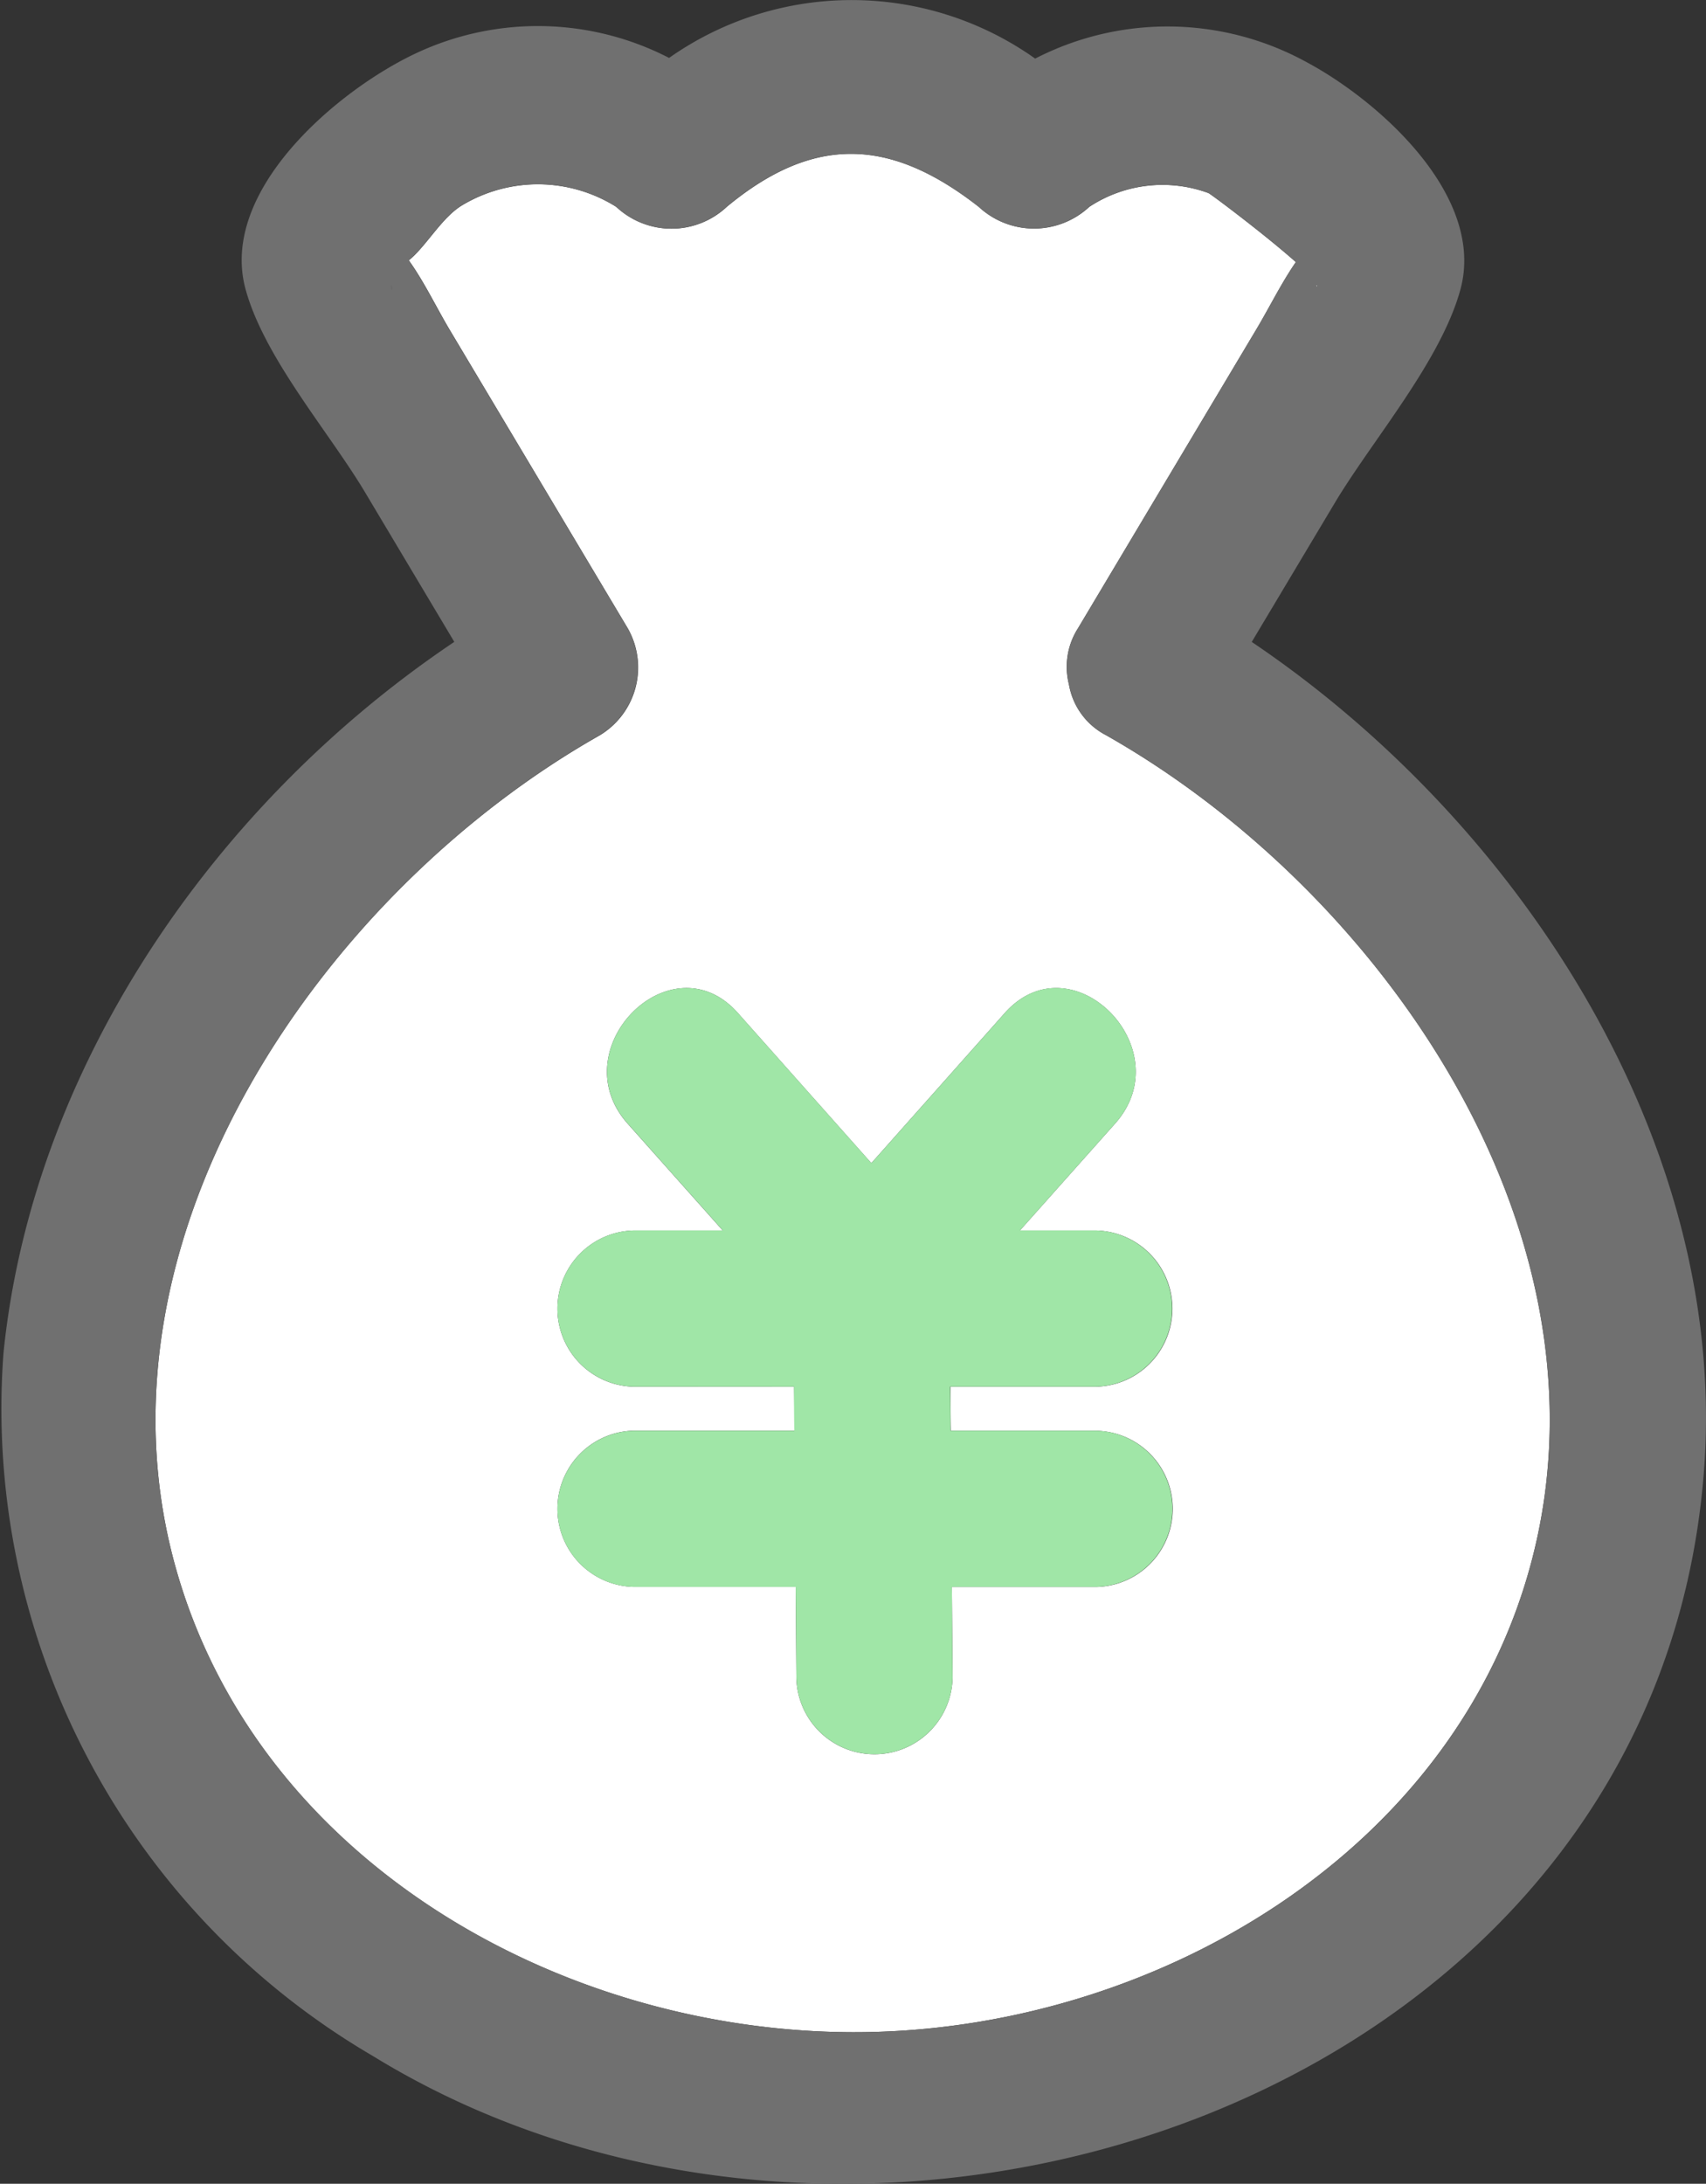
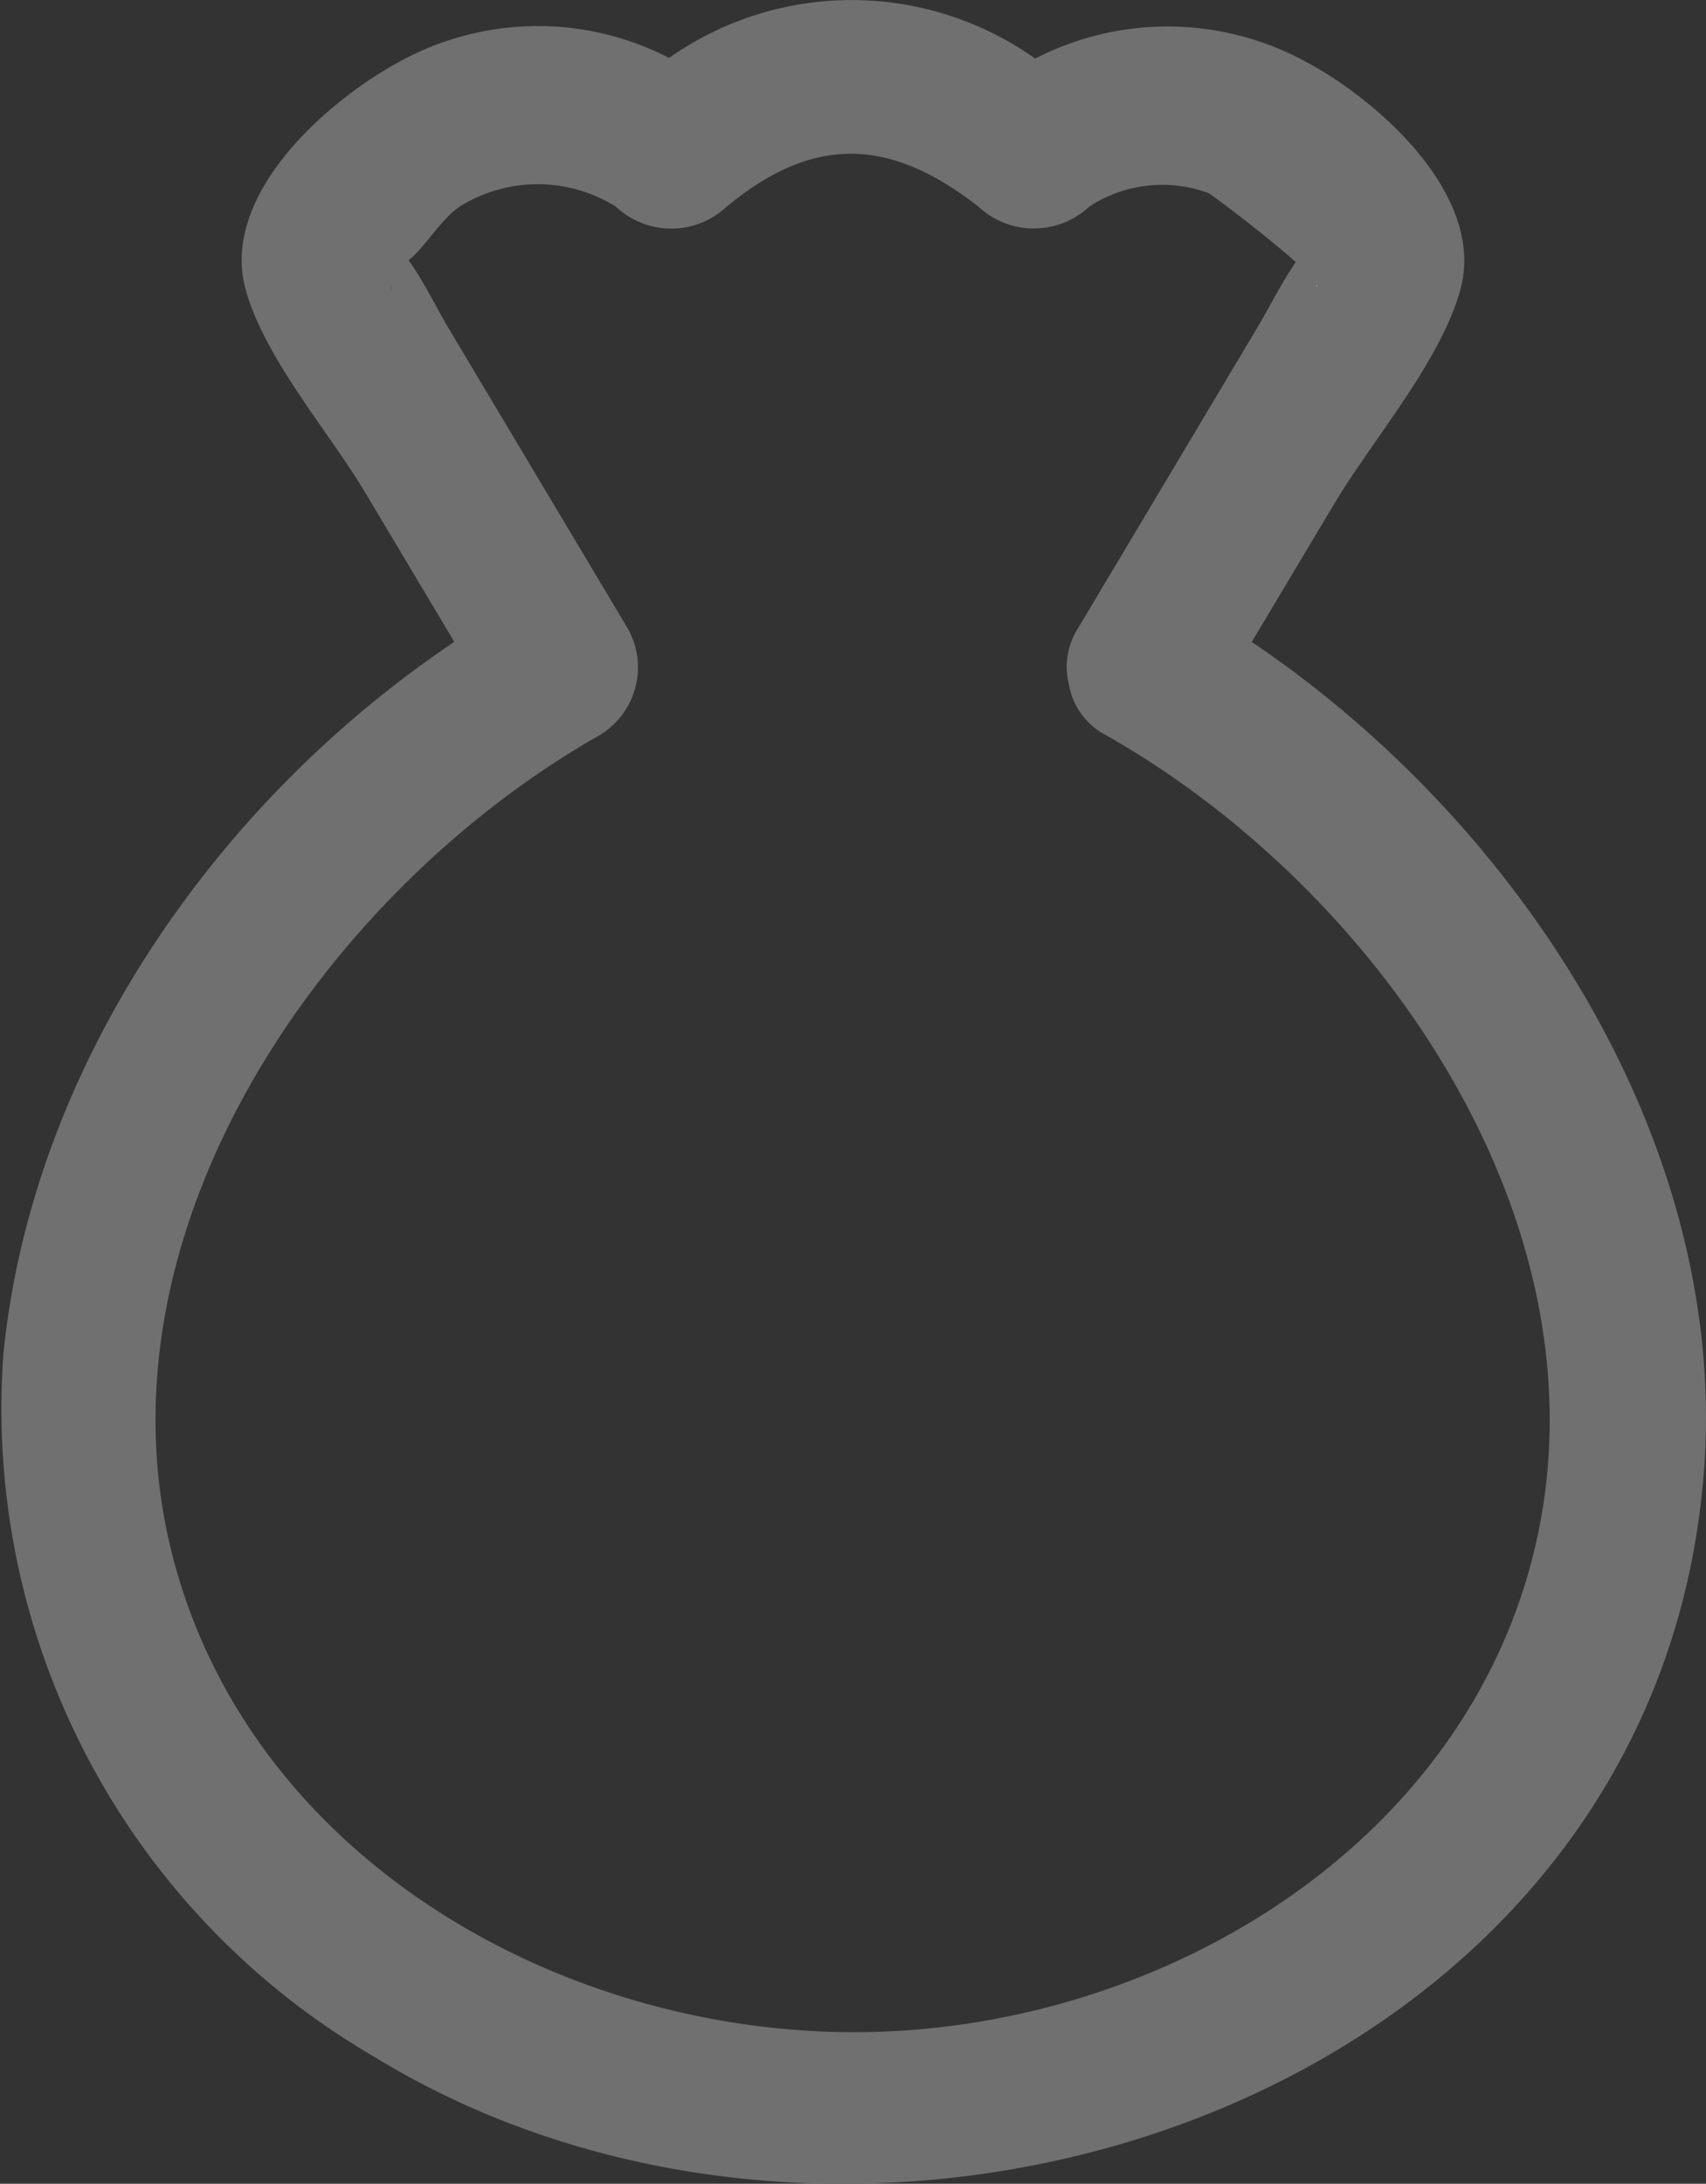
<svg xmlns="http://www.w3.org/2000/svg" width="35.115" height="44.943" viewBox="0 0 35.115 44.943">
  <rect x="0" y="0" width="35.115" height="44.943" fill="#333333" stroke="none" />
  <g id="icon1" transform="translate(-338.929 -1058.434)">
    <path id="パス_1133" data-name="パス 1133" d="M74.7,10.922c0,.018-.006.032-.011.051C74.709,10.966,74.709,10.947,74.7,10.922Z" transform="translate(291.332 1053.364)" fill="#fff" />
-     <path id="パス_1134" data-name="パス 1134" d="M30.494,34.919c1.656,6.1,7.922,9.634,13.961,9.646,6.136.013,12.557-3.713,14.04-9.971,1.583-6.683-3.232-13.549-8.829-16.722a1.45,1.45,0,0,1-.763-1.045,1.471,1.471,0,0,1,.186-1.154L52.761,9.52c.266-.445.512-.949.813-1.384-.64-.568-1.76-1.408-1.8-1.421A2.741,2.741,0,0,0,49.322,7a1.67,1.67,0,0,1-2.273,0c-1.818-1.421-3.393-1.489-5.189,0a1.663,1.663,0,0,1-2.273,0,3.033,3.033,0,0,0-3.171-.034c-.423.252-.742.847-1.1,1.134.315.438.564.963.837,1.422l3.671,6.153a1.629,1.629,0,0,1-.577,2.2C33.571,21.088,28.656,28.157,30.494,34.919Zm9.449-3.638a1.608,1.608,0,0,1,0-3.215h1.835l-1.959-2.2c-1.371-1.543.9-3.823,2.273-2.273l2.744,3.087,2.744-3.087c1.378-1.55,3.644.732,2.273,2.273l-1.959,2.2h1.571a1.608,1.608,0,0,1,0,3.215h-3q0,.453.007.906h3a1.608,1.608,0,0,1,0,3.215H46.494l.014,1.875a1.608,1.608,0,0,1-3.215,0L43.279,35.4H39.943a1.608,1.608,0,0,1,0-3.215h3.31q0-.453-.007-.906Z" transform="translate(312.028 1055.692)" fill="#fff" />
-     <path id="パス_1135" data-name="パス 1135" d="M39.172,10.954c-.006.111.013.158,0,0Z" transform="translate(307.818 1053.349)" fill="#fff" />
    <path id="パス_1136" data-name="パス 1136" d="M24.2,27.842a15.427,15.427,0,0,0,7.6,14.469c10.211,6.277,26.4.959,27.4-12.024.52-6.758-3.8-13.364-9.307-17.076L51.6,10.354c.772-1.293,2.181-2.914,2.587-4.392.529-1.927-1.678-3.892-3.18-4.691a5.948,5.948,0,0,0-5.572-.065A6.525,6.525,0,0,0,37.9,1.192a5.894,5.894,0,0,0-5.2-.1c-1.606.75-4.077,2.827-3.516,4.866.387,1.41,1.718,2.935,2.454,4.167l1.841,3.085C28.578,16.5,24.8,21.929,24.2,27.842ZM36.47,15.13a1.629,1.629,0,0,0,.577-2.2L33.375,6.778c-.274-.459-.522-.984-.837-1.422.363-.288.682-.882,1.1-1.134a3.033,3.033,0,0,1,3.171.034,1.663,1.663,0,0,0,2.273,0c1.8-1.489,3.371-1.421,5.189,0a1.67,1.67,0,0,0,2.273,0A2.741,2.741,0,0,1,49,3.973c.044.013,1.164.853,1.8,1.421-.3.435-.547.939-.813,1.384l-3.671,6.153a1.471,1.471,0,0,0-.186,1.154,1.45,1.45,0,0,0,.763,1.045C52.49,18.3,57.3,25.169,55.722,31.852c-1.483,6.258-7.9,9.984-14.04,9.971-6.039-.012-12.3-3.551-13.961-9.646C25.883,25.415,30.8,18.347,36.47,15.13ZM32.189,5.869c.013.158-.006.111,0,0ZM51.22,5.9c0-.019.007-.033.011-.051C51.239,5.877,51.24,5.9,51.22,5.9Z" transform="translate(314.801 1058.434)" fill="#707070" />
-     <path id="パス_1137" data-name="パス 1137" d="M47.123,47.056a1.608,1.608,0,0,0,0,3.215h3.336l.014,1.875a1.608,1.608,0,0,0,3.215,0l-.014-1.875h2.972a1.608,1.608,0,0,0,0-3.215h-3q0-.453-.007-.906h3a1.608,1.608,0,0,0,0-3.215H55.075l1.959-2.2c1.371-1.542-.9-3.824-2.273-2.273l-2.744,3.087-2.744-3.087c-1.377-1.549-3.644.731-2.273,2.273l1.959,2.2H47.123a1.608,1.608,0,0,0,0,3.215h3.3q0,.453.007.906Z" transform="translate(304.848 1040.822)" fill="#a0e6a7" />
  </g>
</svg>